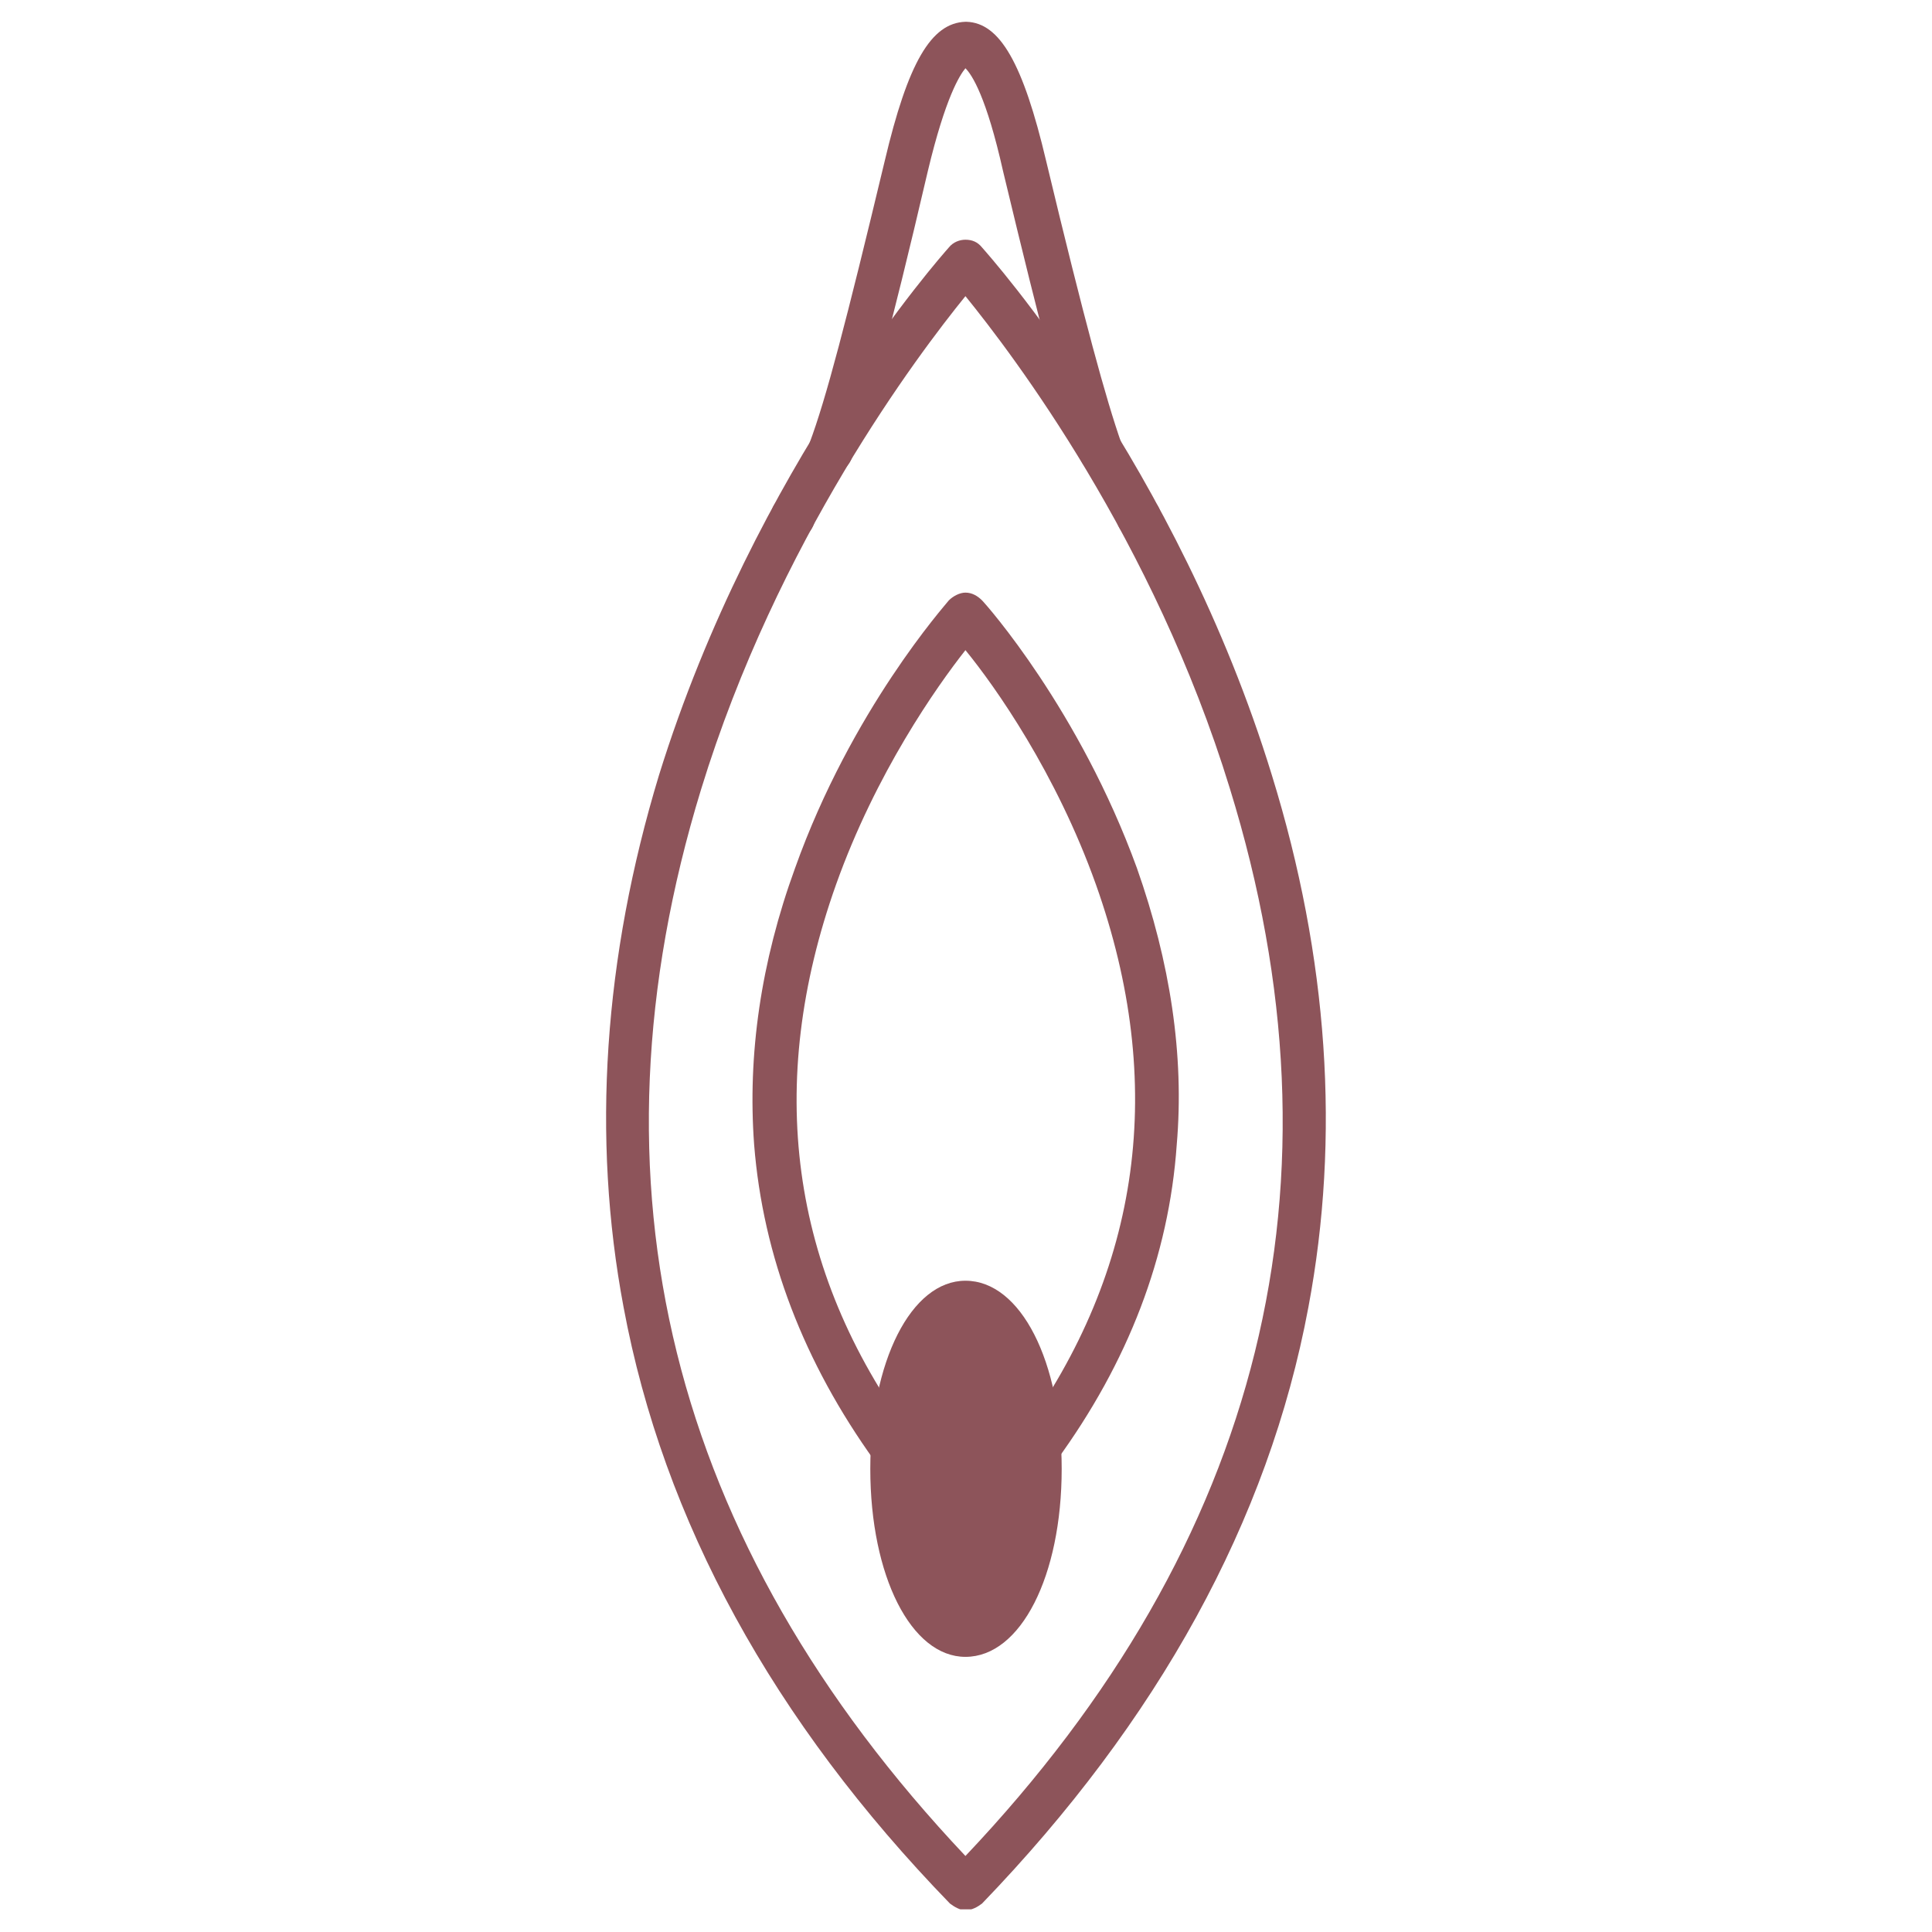
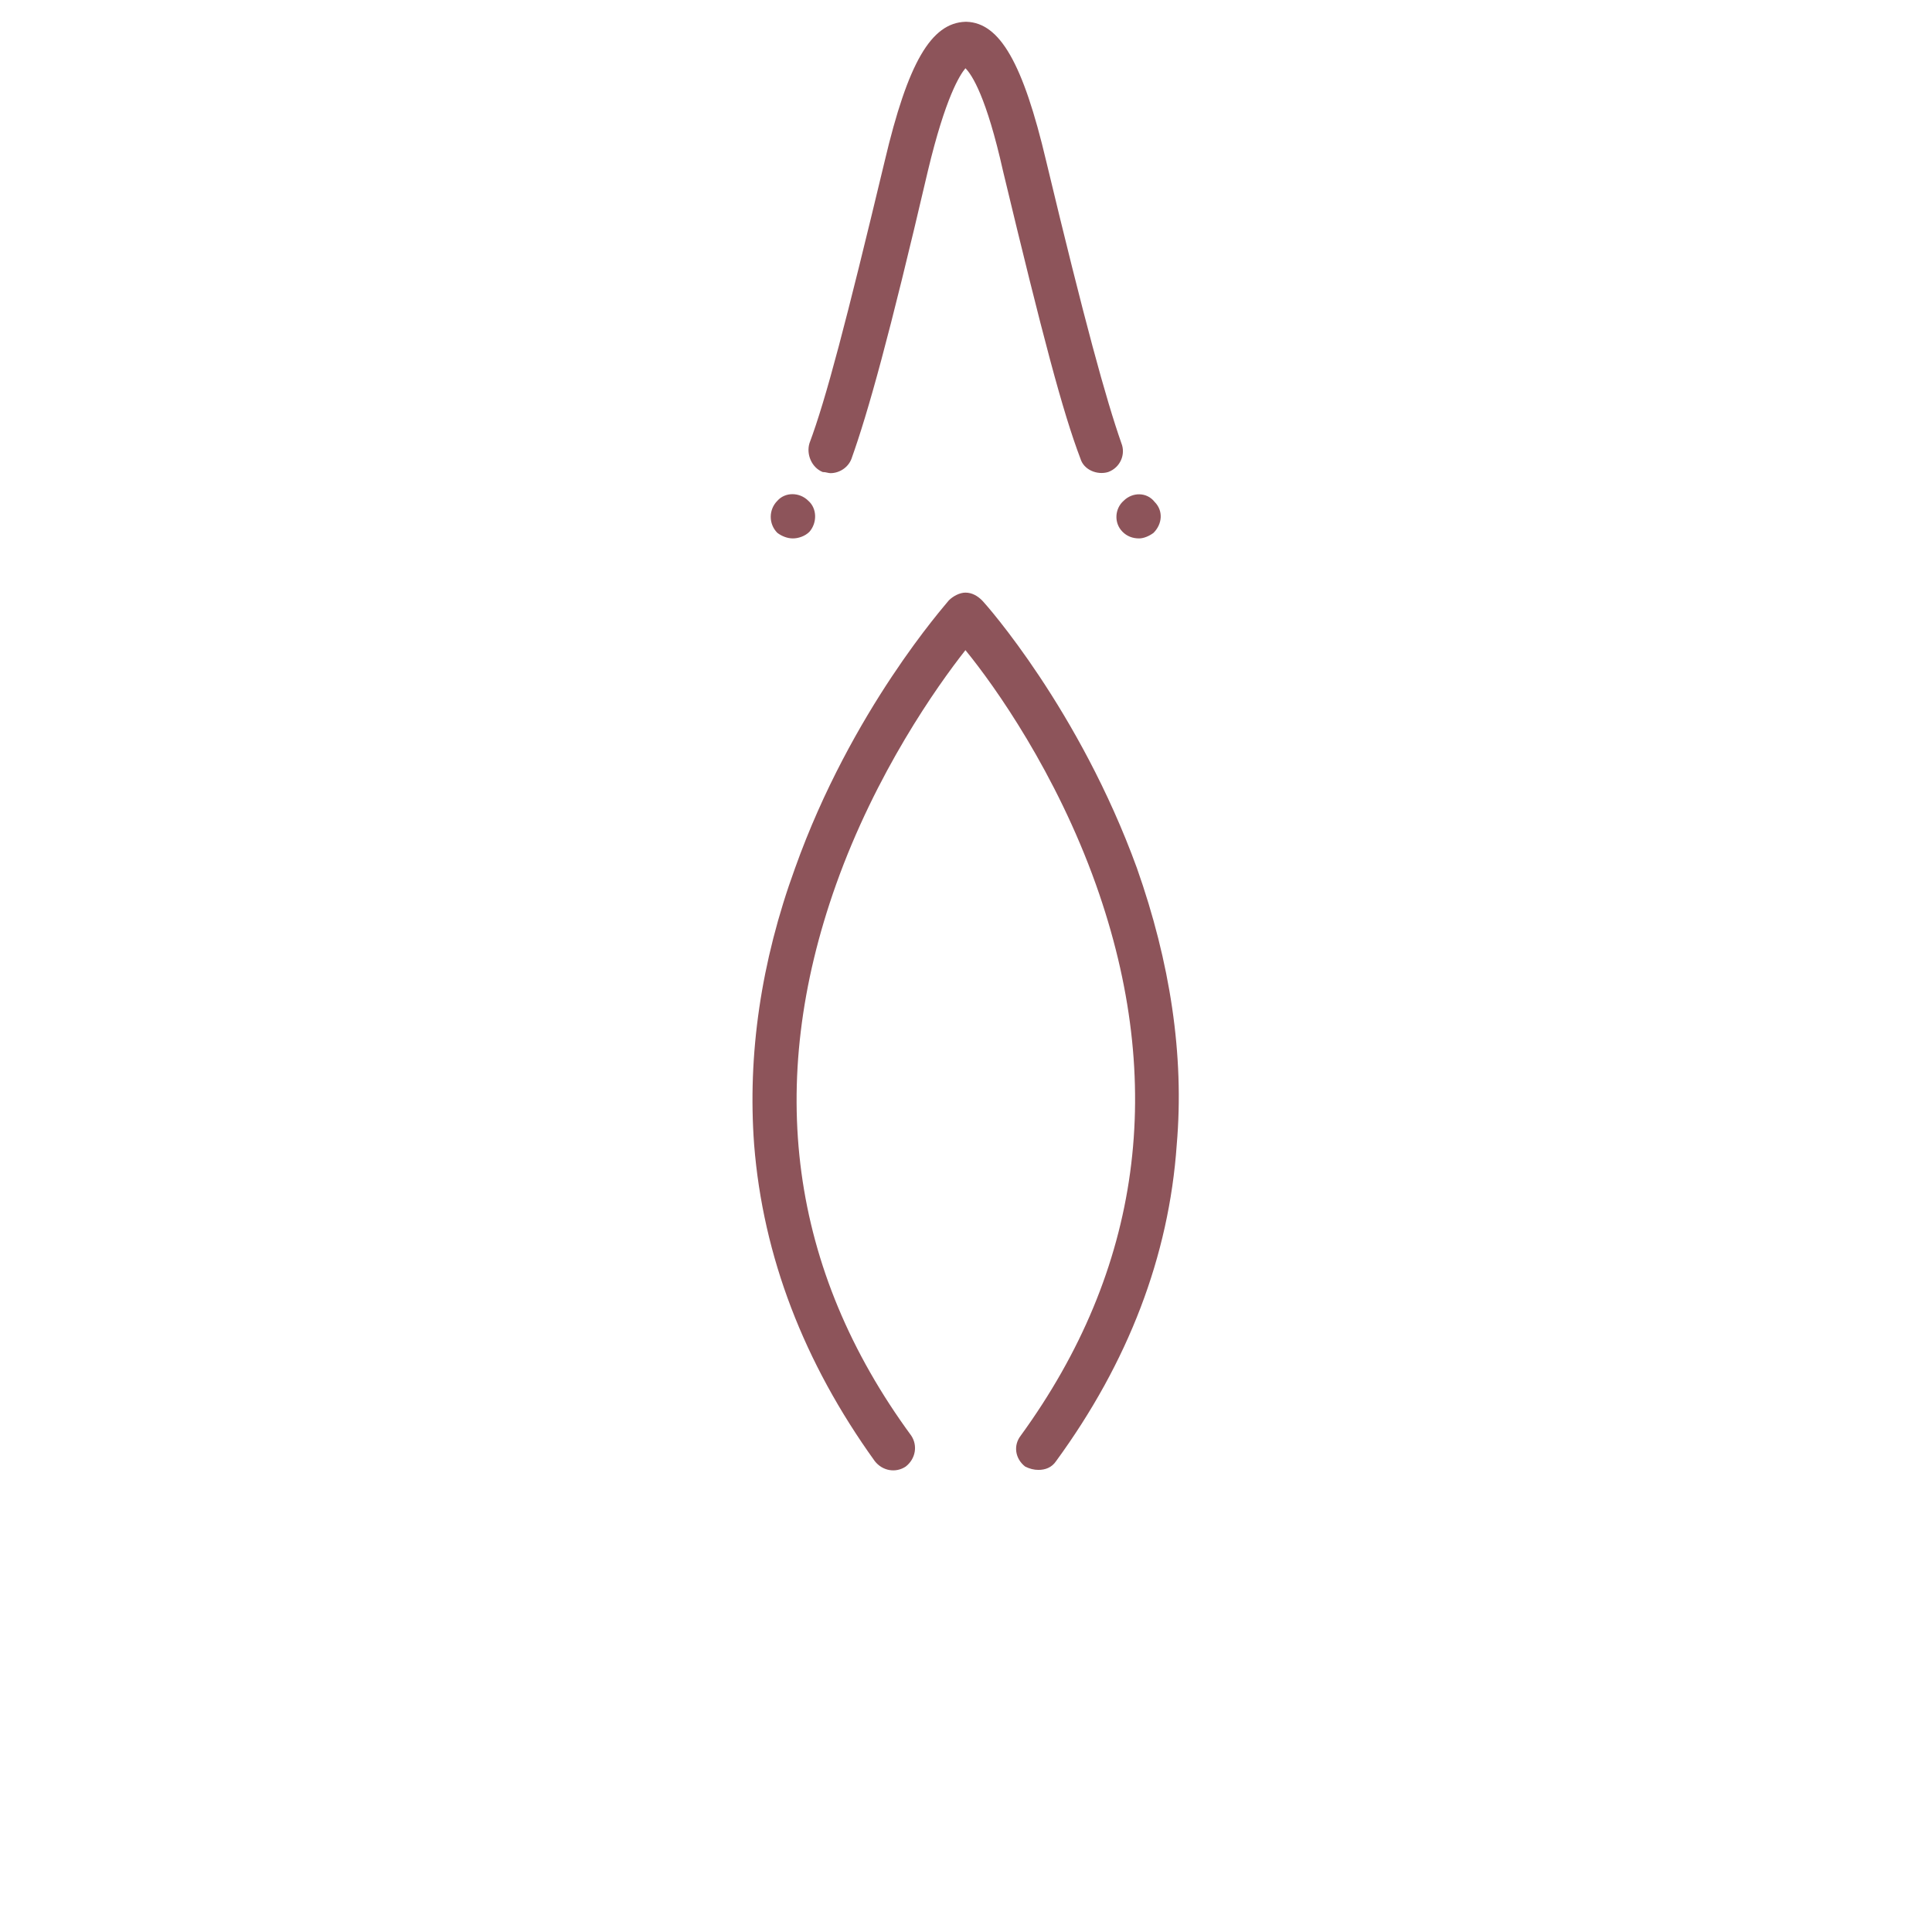
<svg xmlns="http://www.w3.org/2000/svg" version="1.0" preserveAspectRatio="xMidYMid meet" height="1000" viewBox="0 0 750 750" zoomAndPan="magnify" width="1000">
  <defs>
    <clipPath id="4c9b6dafc1">
-       <path clip-rule="nonzero" d="M 235 93 L 515 93 L 515 741.207 L 235 741.207 Z M 235 93" />
-     </clipPath>
+       </clipPath>
    <clipPath id="2476129c2c">
      <path clip-rule="nonzero" d="M 299 8.457 L 451 8.457 L 451 210 L 299 210 Z M 299 8.457" />
    </clipPath>
  </defs>
  <g clip-path="url(#4c9b6dafc1)">
    <path fill-rule="evenodd" fill-opacity="1" d="M 374.781 741.535 C 372.633 741.535 370.488 740.246 368.77 738.957 C 300.055 668.098 257.539 590.367 242.078 507.48 C 229.625 441.348 234.348 371.773 255.82 300.914 C 293.184 180.668 365.332 99.5 368.34 96.066 C 370.059 93.918 372.633 93.059 374.781 93.059 C 377.359 93.059 379.504 93.918 381.223 96.066 C 384.23 99.5 456.809 180.668 493.738 300.914 C 515.641 371.773 520.367 441.348 507.91 507.48 C 492.453 590.367 449.508 668.098 381.223 738.957 C 379.504 740.246 377.359 741.535 374.781 741.535 Z M 374.781 114.961 C 356.312 137.723 301.773 209.871 272.141 306.496 C 225.332 459.383 259.688 598.527 374.781 720.492 C 490.305 598.527 524.66 458.953 477.422 306.066 C 447.789 209.441 393.246 137.723 374.781 114.961 Z M 374.781 114.961" fill="#8d545a" />
  </g>
  <path fill-rule="evenodd" fill-opacity="1" d="M 403.125 570.613 C 401.406 570.613 399.688 570.184 397.973 569.324 C 394.105 566.316 393.246 561.164 396.254 557.301 C 443.062 492.879 452.941 420.734 425.457 343.43 C 409.996 300.055 386.375 266.559 374.781 252.387 C 363.613 266.559 339.996 300.055 324.535 343.43 C 297.051 420.734 306.496 492.879 353.738 557.301 C 356.312 561.164 355.457 566.316 351.59 569.324 C 347.727 571.898 342.57 571.043 339.566 567.176 C 312.082 528.953 296.191 487.727 292.754 444.352 C 290.18 409.566 295.332 373.492 308.645 336.988 C 330.547 275.578 367.051 234.777 368.34 233.062 C 370.059 231.344 372.633 230.055 374.781 230.055 C 377.359 230.055 379.504 231.344 381.223 233.062 C 382.941 234.777 419.016 275.578 441.348 336.988 C 454.23 373.492 459.812 409.566 456.809 444.352 C 453.801 487.727 437.91 528.953 409.996 567.176 C 408.277 569.754 405.703 570.613 403.125 570.613 Z M 403.125 570.613" fill="#8d545a" />
-   <path fill-rule="evenodd" fill-opacity="1" d="M 374.781 643.191 C 353.738 643.191 337.848 611.84 337.848 570.184 C 337.848 528.527 353.738 497.176 374.781 497.176 C 396.254 497.176 412.145 528.527 412.145 570.184 C 412.145 611.84 396.254 643.191 374.781 643.191 Z M 374.781 643.191" fill="#8d545a" />
  <g clip-path="url(#2476129c2c)">
    <path fill-rule="evenodd" fill-opacity="1" d="M 442.207 209.012 C 439.629 209.012 437.48 208.152 435.762 206.434 C 432.328 203 432.758 197.418 436.191 194.41 C 439.629 190.977 445.211 190.977 448.219 194.84 C 451.652 198.273 451.223 203.43 447.789 206.863 C 446.07 208.152 443.922 209.012 442.207 209.012 Z M 307.785 209.012 C 305.641 209.012 303.492 208.152 301.773 206.863 C 298.34 203.43 298.34 197.848 301.773 194.41 C 304.781 190.977 310.363 190.977 313.797 194.41 C 317.234 197.418 317.234 203 314.227 206.434 C 312.512 208.152 309.934 209.012 307.785 209.012 Z M 322.387 183.676 C 321.527 183.676 320.668 183.246 319.383 183.246 C 315.086 181.527 312.941 176.375 314.227 172.078 C 320.668 154.902 328.398 125.27 343.43 62.566 C 352.449 24.348 361.469 8.887 374.781 8.457 C 374.781 8.457 374.781 8.457 375.211 8.457 C 388.094 8.887 397.113 24.348 406.133 62.566 C 421.16 125.27 429.32 154.902 435.332 172.078 C 437.051 176.375 434.906 181.527 430.18 183.246 C 425.887 184.531 420.734 182.387 419.445 178.09 C 412.574 160.055 404.844 130.852 389.383 66.434 C 382.941 37.66 377.359 29.07 374.781 26.492 C 372.633 29.07 367.051 37.66 360.18 66.434 C 345.148 130.852 336.988 160.055 330.547 178.09 C 329.258 181.527 325.824 183.676 322.387 183.676 Z M 322.387 183.676" fill="#8d545a" />
  </g>
</svg>